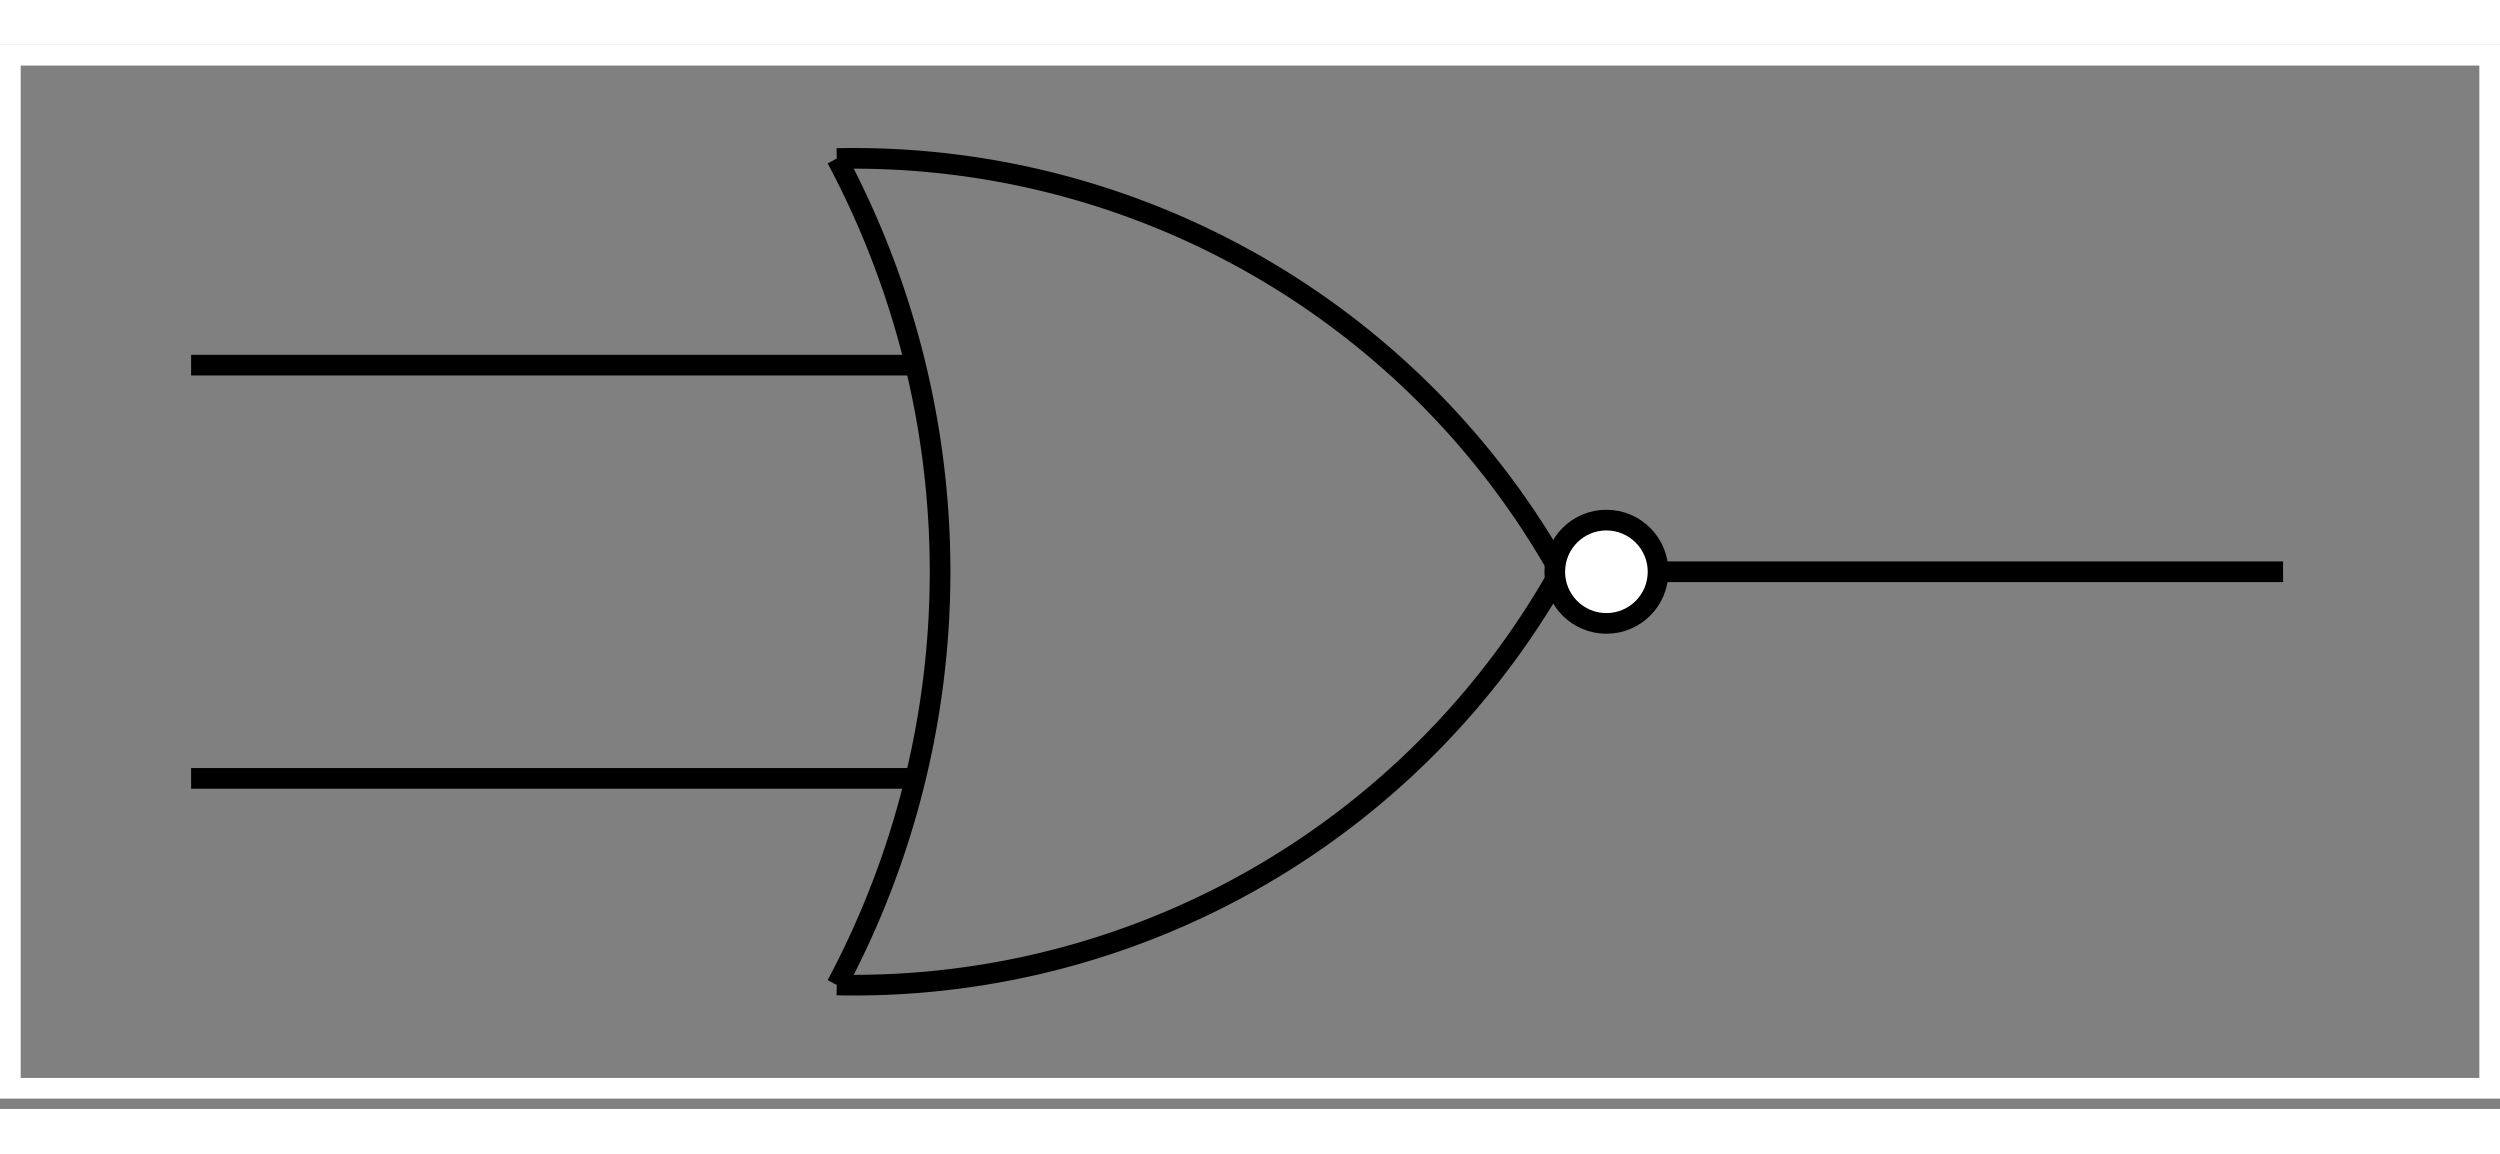
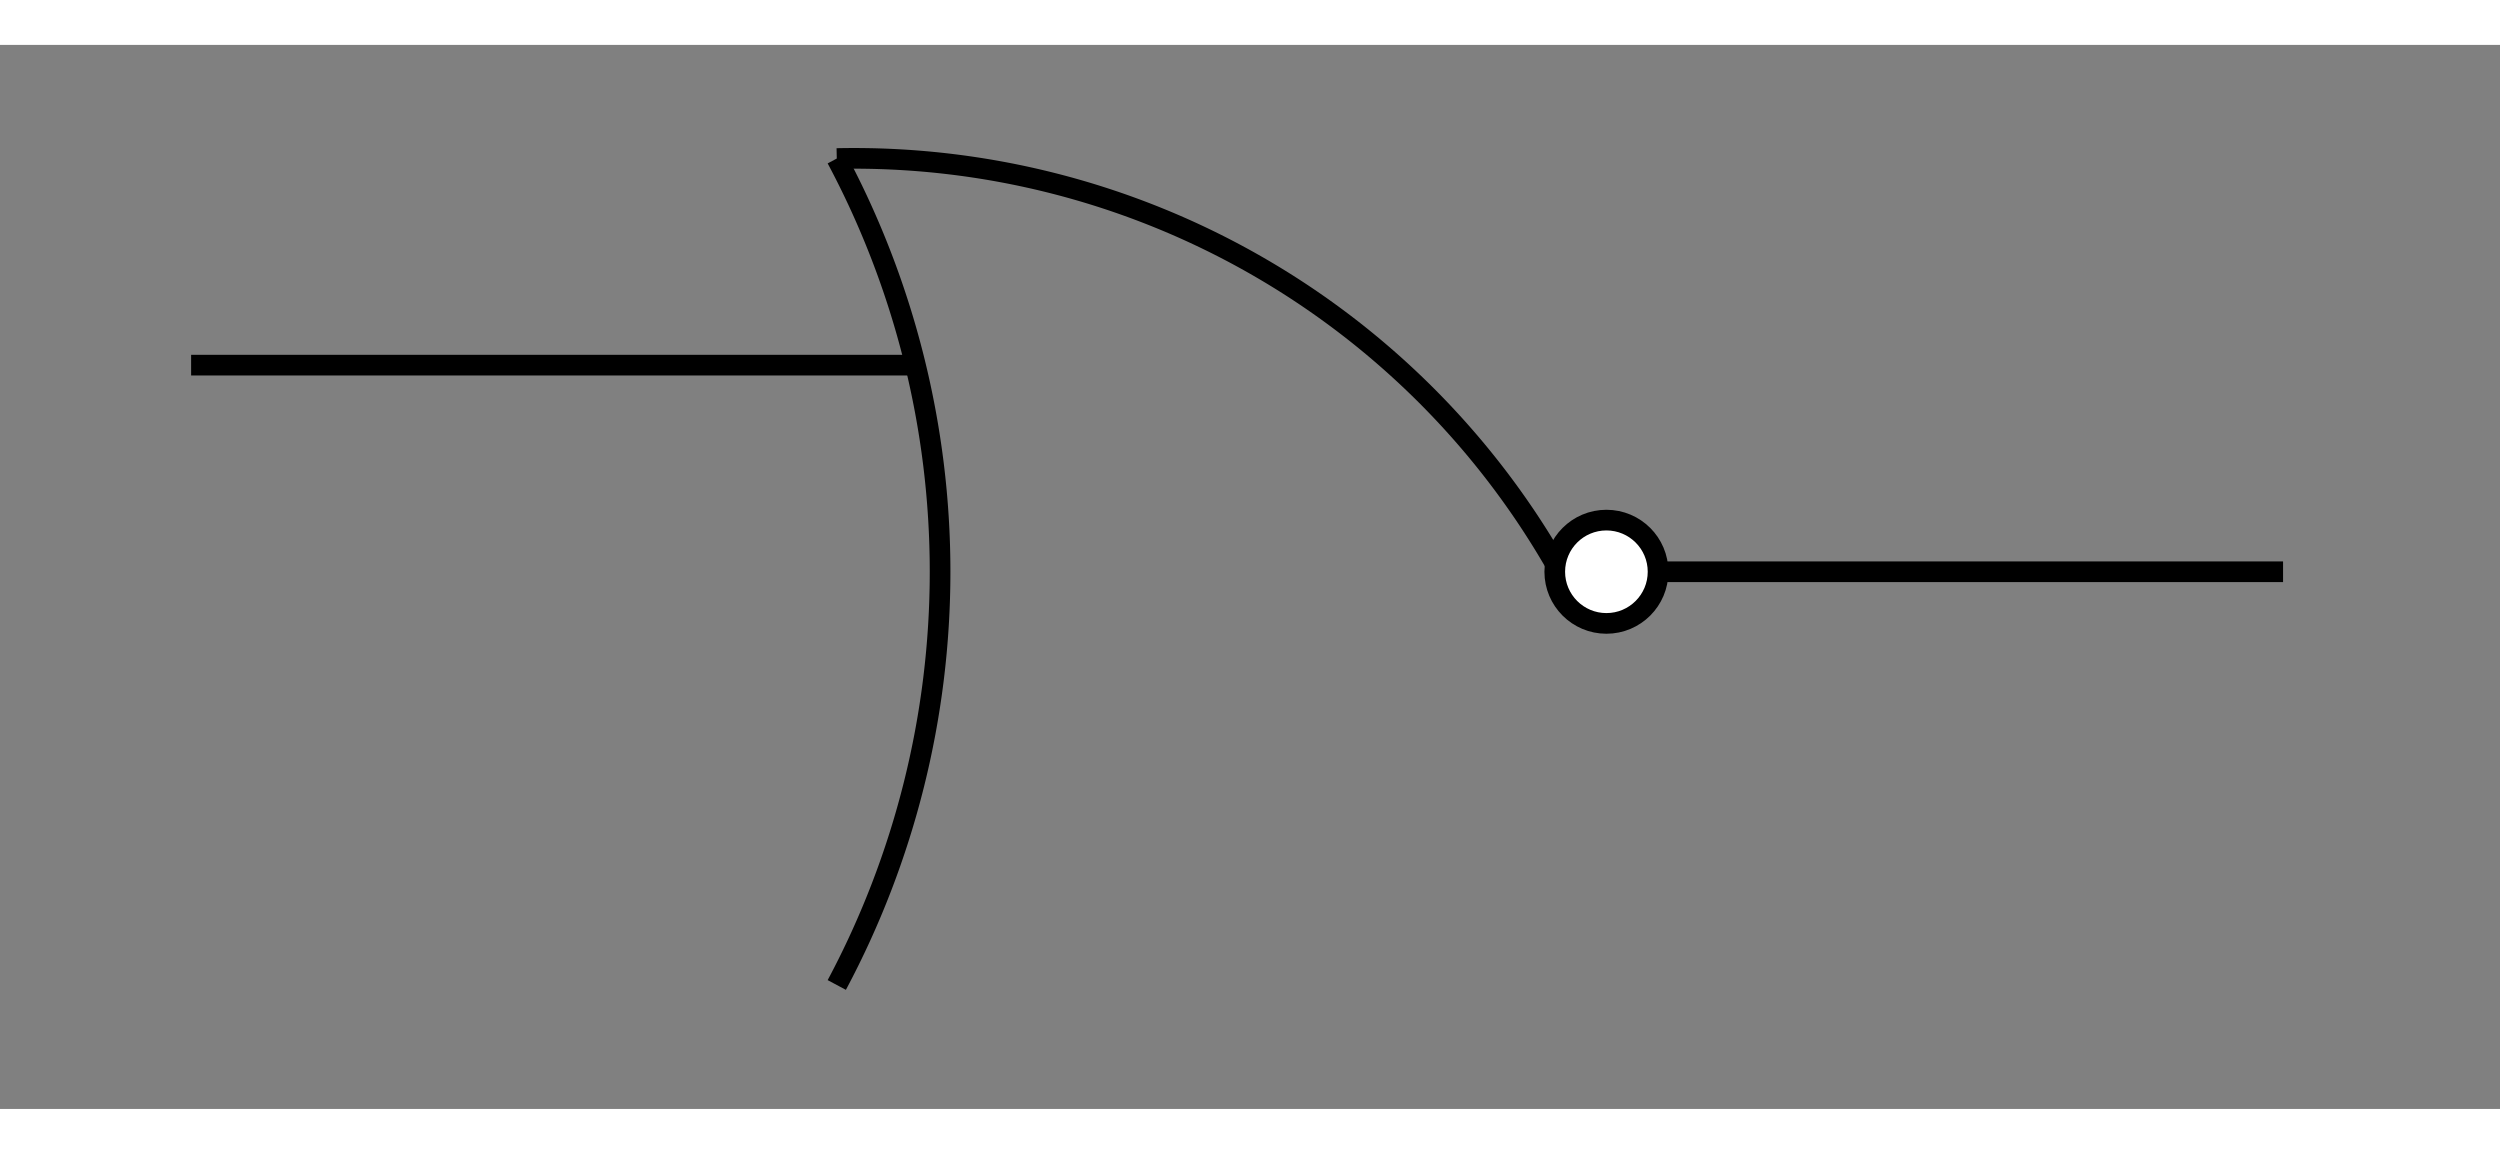
<svg xmlns="http://www.w3.org/2000/svg" width="13cm" height="6cm" viewBox="409 -171 242 103">
  <rect x="409" y="-171" width="242" height="103" fill="#808080" stroke="none" />
  <defs />
  <g id="Background">
-     <rect style="fill: none; stroke-opacity: 1; stroke-width: 2; stroke: #ffffff" x="410" y="-170" width="240" height="100" rx="0" ry="0" />
-     <line style="fill: none; stroke-opacity: 1; stroke-width: 2; stroke: #000000" x1="427.5" y1="-100" x2="497.5" y2="-100" />
    <line style="fill: none; stroke-opacity: 1; stroke-width: 2; stroke: #000000" x1="427.5" y1="-140" x2="497.5" y2="-140" />
    <line style="fill: none; stroke-opacity: 1; stroke-width: 2; stroke: #000000" x1="560" y1="-120" x2="630" y2="-120" />
    <path style="fill: none; stroke-opacity: 1; stroke-width: 2; stroke: #000000" d="M 490,-160 A 85,85 0 0 1 490,-80" />
    <path style="fill: none; stroke-opacity: 1; stroke-width: 2; stroke: #000000" d="M 490,-160 A 78.366,78.366 0 0 1 560,-120" />
-     <path style="fill: none; stroke-opacity: 1; stroke-width: 2; stroke: #000000" d="M 560,-120 A 78.366,78.366 0 0 1 490,-80" />
    <ellipse style="fill: #ffffff; fill-opacity: 1; stroke-opacity: 1; stroke-width: 2; stroke: #000000" cx="564.5" cy="-120" rx="5" ry="5" />
  </g>
</svg>